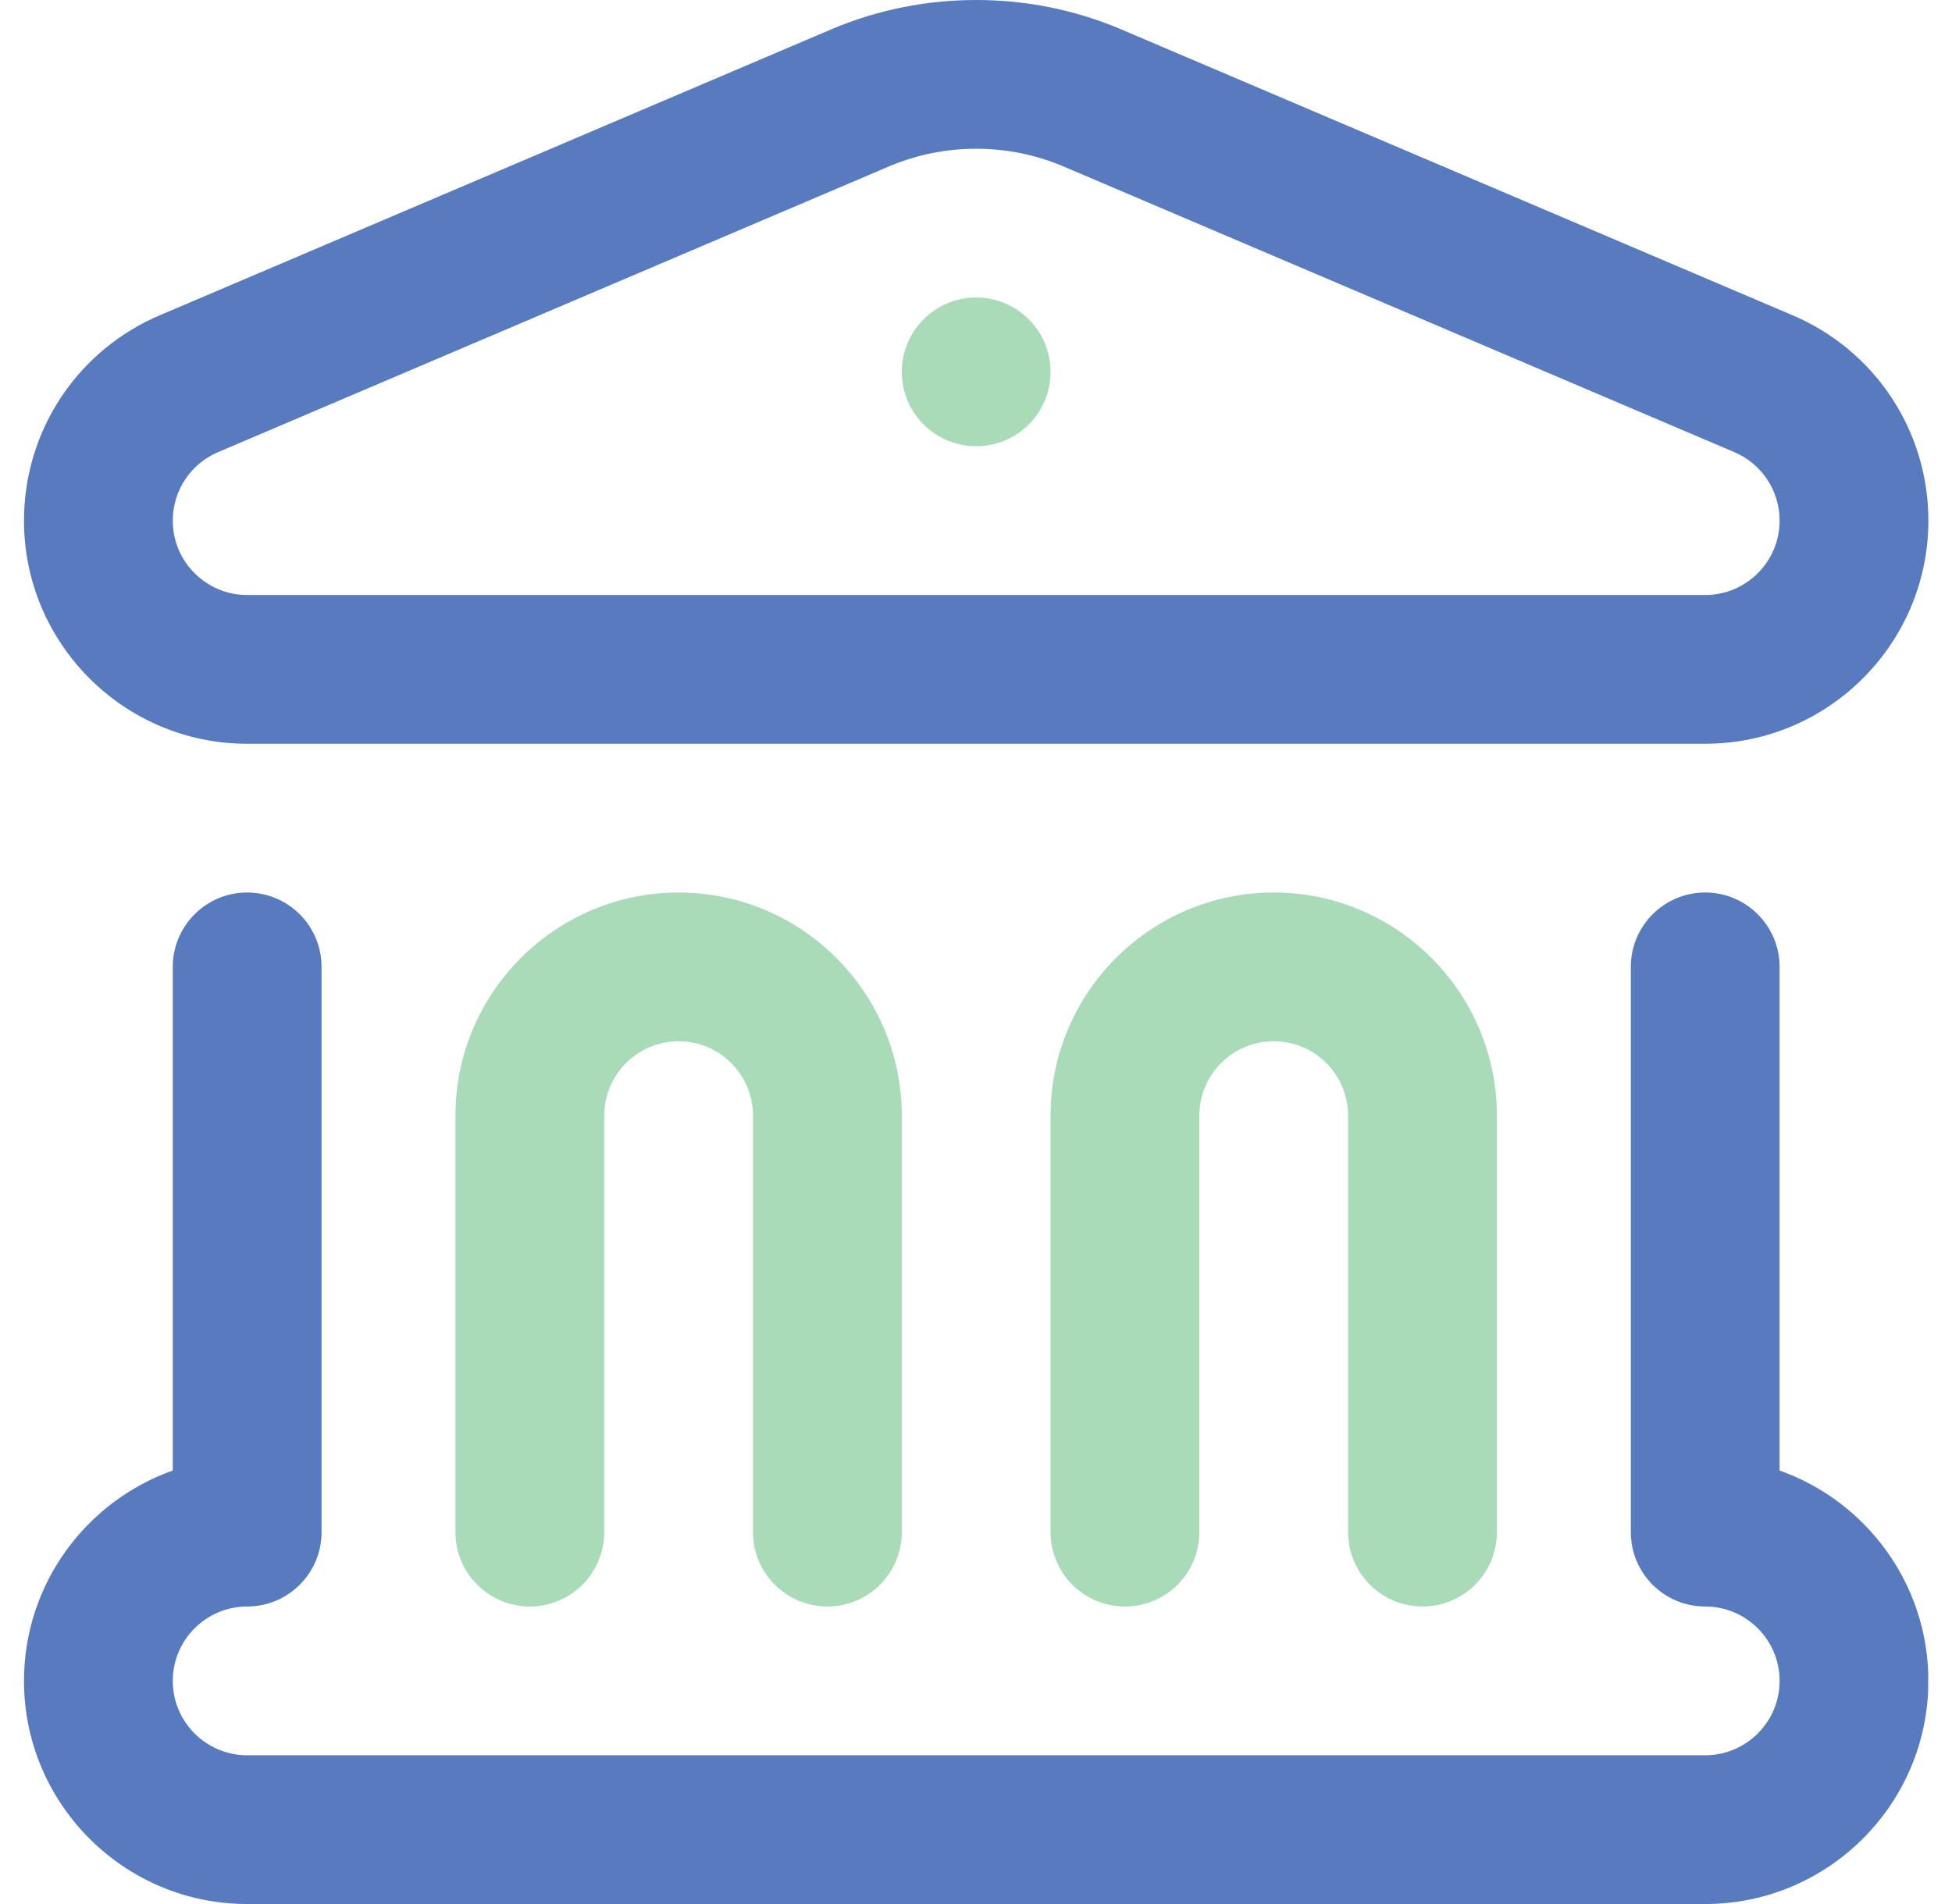
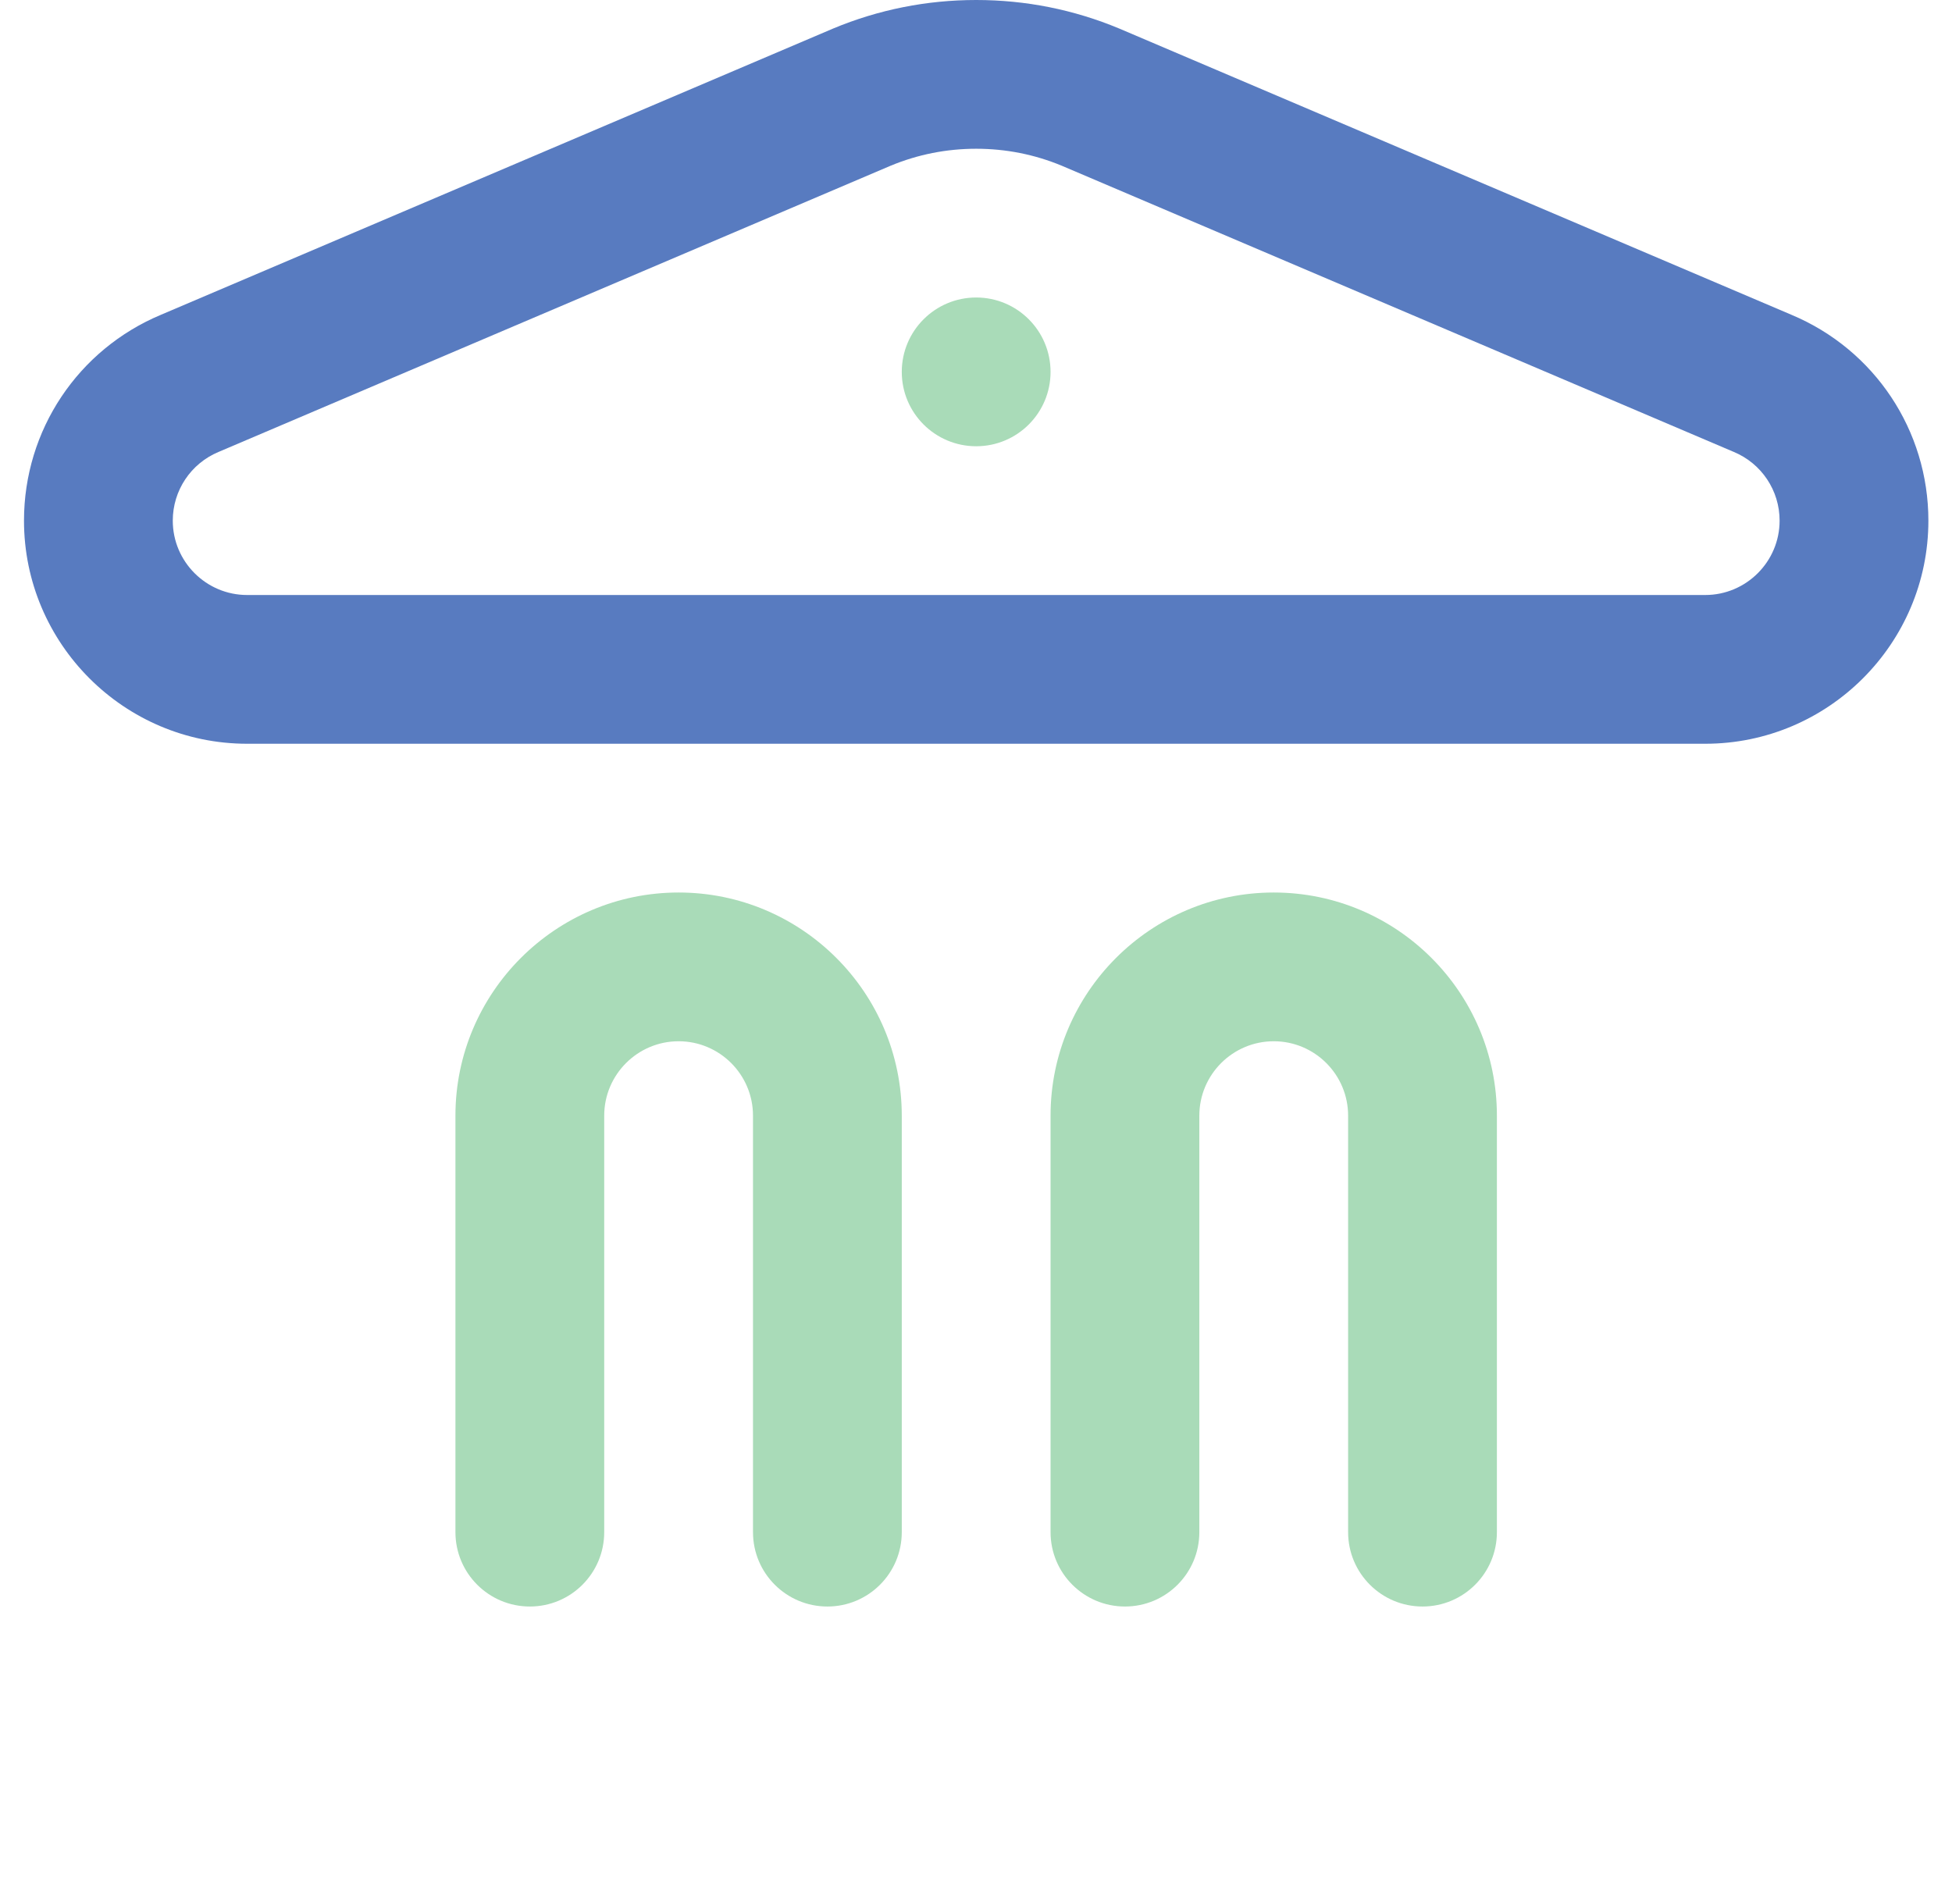
<svg xmlns="http://www.w3.org/2000/svg" width="41" height="40" viewBox="0 0 41 40" fill="none">
  <g clip-path="url(#clip0_59_276)">
    <path d="M35.816 15.625H5.191C2.607 15.625 0.504 13.522 0.504 10.938C0.504 9.041 1.634 7.344 3.383 6.612L17.489 0.604C17.493 0.602 17.497 0.6 17.5 0.599C18.454 0.202 19.464 0 20.504 0C21.544 0 22.554 0.202 23.507 0.599C23.511 0.6 23.515 0.602 23.519 0.604L37.625 6.612C39.374 7.344 40.504 9.041 40.504 10.938C40.504 13.522 38.401 15.625 35.816 15.625ZM18.708 3.481L4.603 9.489C4.599 9.491 4.595 9.493 4.591 9.494C4.007 9.738 3.629 10.305 3.629 10.938C3.629 11.799 4.33 12.5 5.191 12.5H35.816C36.678 12.5 37.379 11.799 37.379 10.938C37.379 10.305 37.001 9.738 36.417 9.494C36.413 9.493 36.409 9.491 36.405 9.489L22.3 3.481C21.731 3.245 21.127 3.125 20.504 3.125C19.881 3.125 19.277 3.245 18.708 3.481Z" fill="#587BC0" />
    <path d="M20.504 9.375C21.367 9.375 22.066 8.676 22.066 7.813C22.066 6.95 21.367 6.25 20.504 6.25C19.641 6.25 18.941 6.95 18.941 7.813C18.941 8.676 19.641 9.375 20.504 9.375Z" fill="#A9DBB8" />
-     <path d="M35.816 40H5.191C2.607 40 0.504 37.897 0.504 35.313C0.504 33.276 1.81 31.538 3.629 30.893V20.313C3.629 19.45 4.328 18.75 5.191 18.75C6.054 18.75 6.754 19.45 6.754 20.313V32.188C6.754 33.051 6.054 33.75 5.191 33.75C4.33 33.75 3.629 34.451 3.629 35.313C3.629 36.174 4.33 36.875 5.191 36.875H35.816C36.678 36.875 37.379 36.174 37.379 35.313C37.379 34.451 36.678 33.75 35.816 33.75C34.953 33.75 34.254 33.051 34.254 32.188V20.313C34.254 19.45 34.953 18.75 35.816 18.75C36.679 18.75 37.379 19.45 37.379 20.313V30.893C39.198 31.538 40.504 33.276 40.504 35.313C40.504 37.897 38.401 40 35.816 40Z" fill="#587BC0" />
    <path d="M17.379 33.75C16.516 33.75 15.816 33.051 15.816 32.188V23.438C15.816 22.576 15.116 21.875 14.254 21.875C13.392 21.875 12.691 22.576 12.691 23.438V32.188C12.691 33.051 11.992 33.75 11.129 33.75C10.266 33.75 9.566 33.051 9.566 32.188V23.438C9.566 20.853 11.669 18.75 14.254 18.75C16.839 18.75 18.941 20.853 18.941 23.438V32.188C18.941 33.051 18.242 33.75 17.379 33.75Z" fill="#A9DBB8" />
    <path d="M29.879 33.75C29.016 33.75 28.316 33.051 28.316 32.188V23.438C28.316 22.576 27.616 21.875 26.754 21.875C25.892 21.875 25.191 22.576 25.191 23.438V32.188C25.191 33.051 24.492 33.75 23.629 33.75C22.766 33.75 22.066 33.051 22.066 32.188V23.438C22.066 20.853 24.169 18.75 26.754 18.75C29.339 18.75 31.441 20.853 31.441 23.438V32.188C31.441 33.051 30.742 33.75 29.879 33.75Z" fill="#A9DBB8" />
  </g>
  <defs>
    <clipPath id="clip0_59_276">
      <rect width="40" height="40" fill="white" transform="translate(0.5)" />
    </clipPath>
  </defs>
</svg>